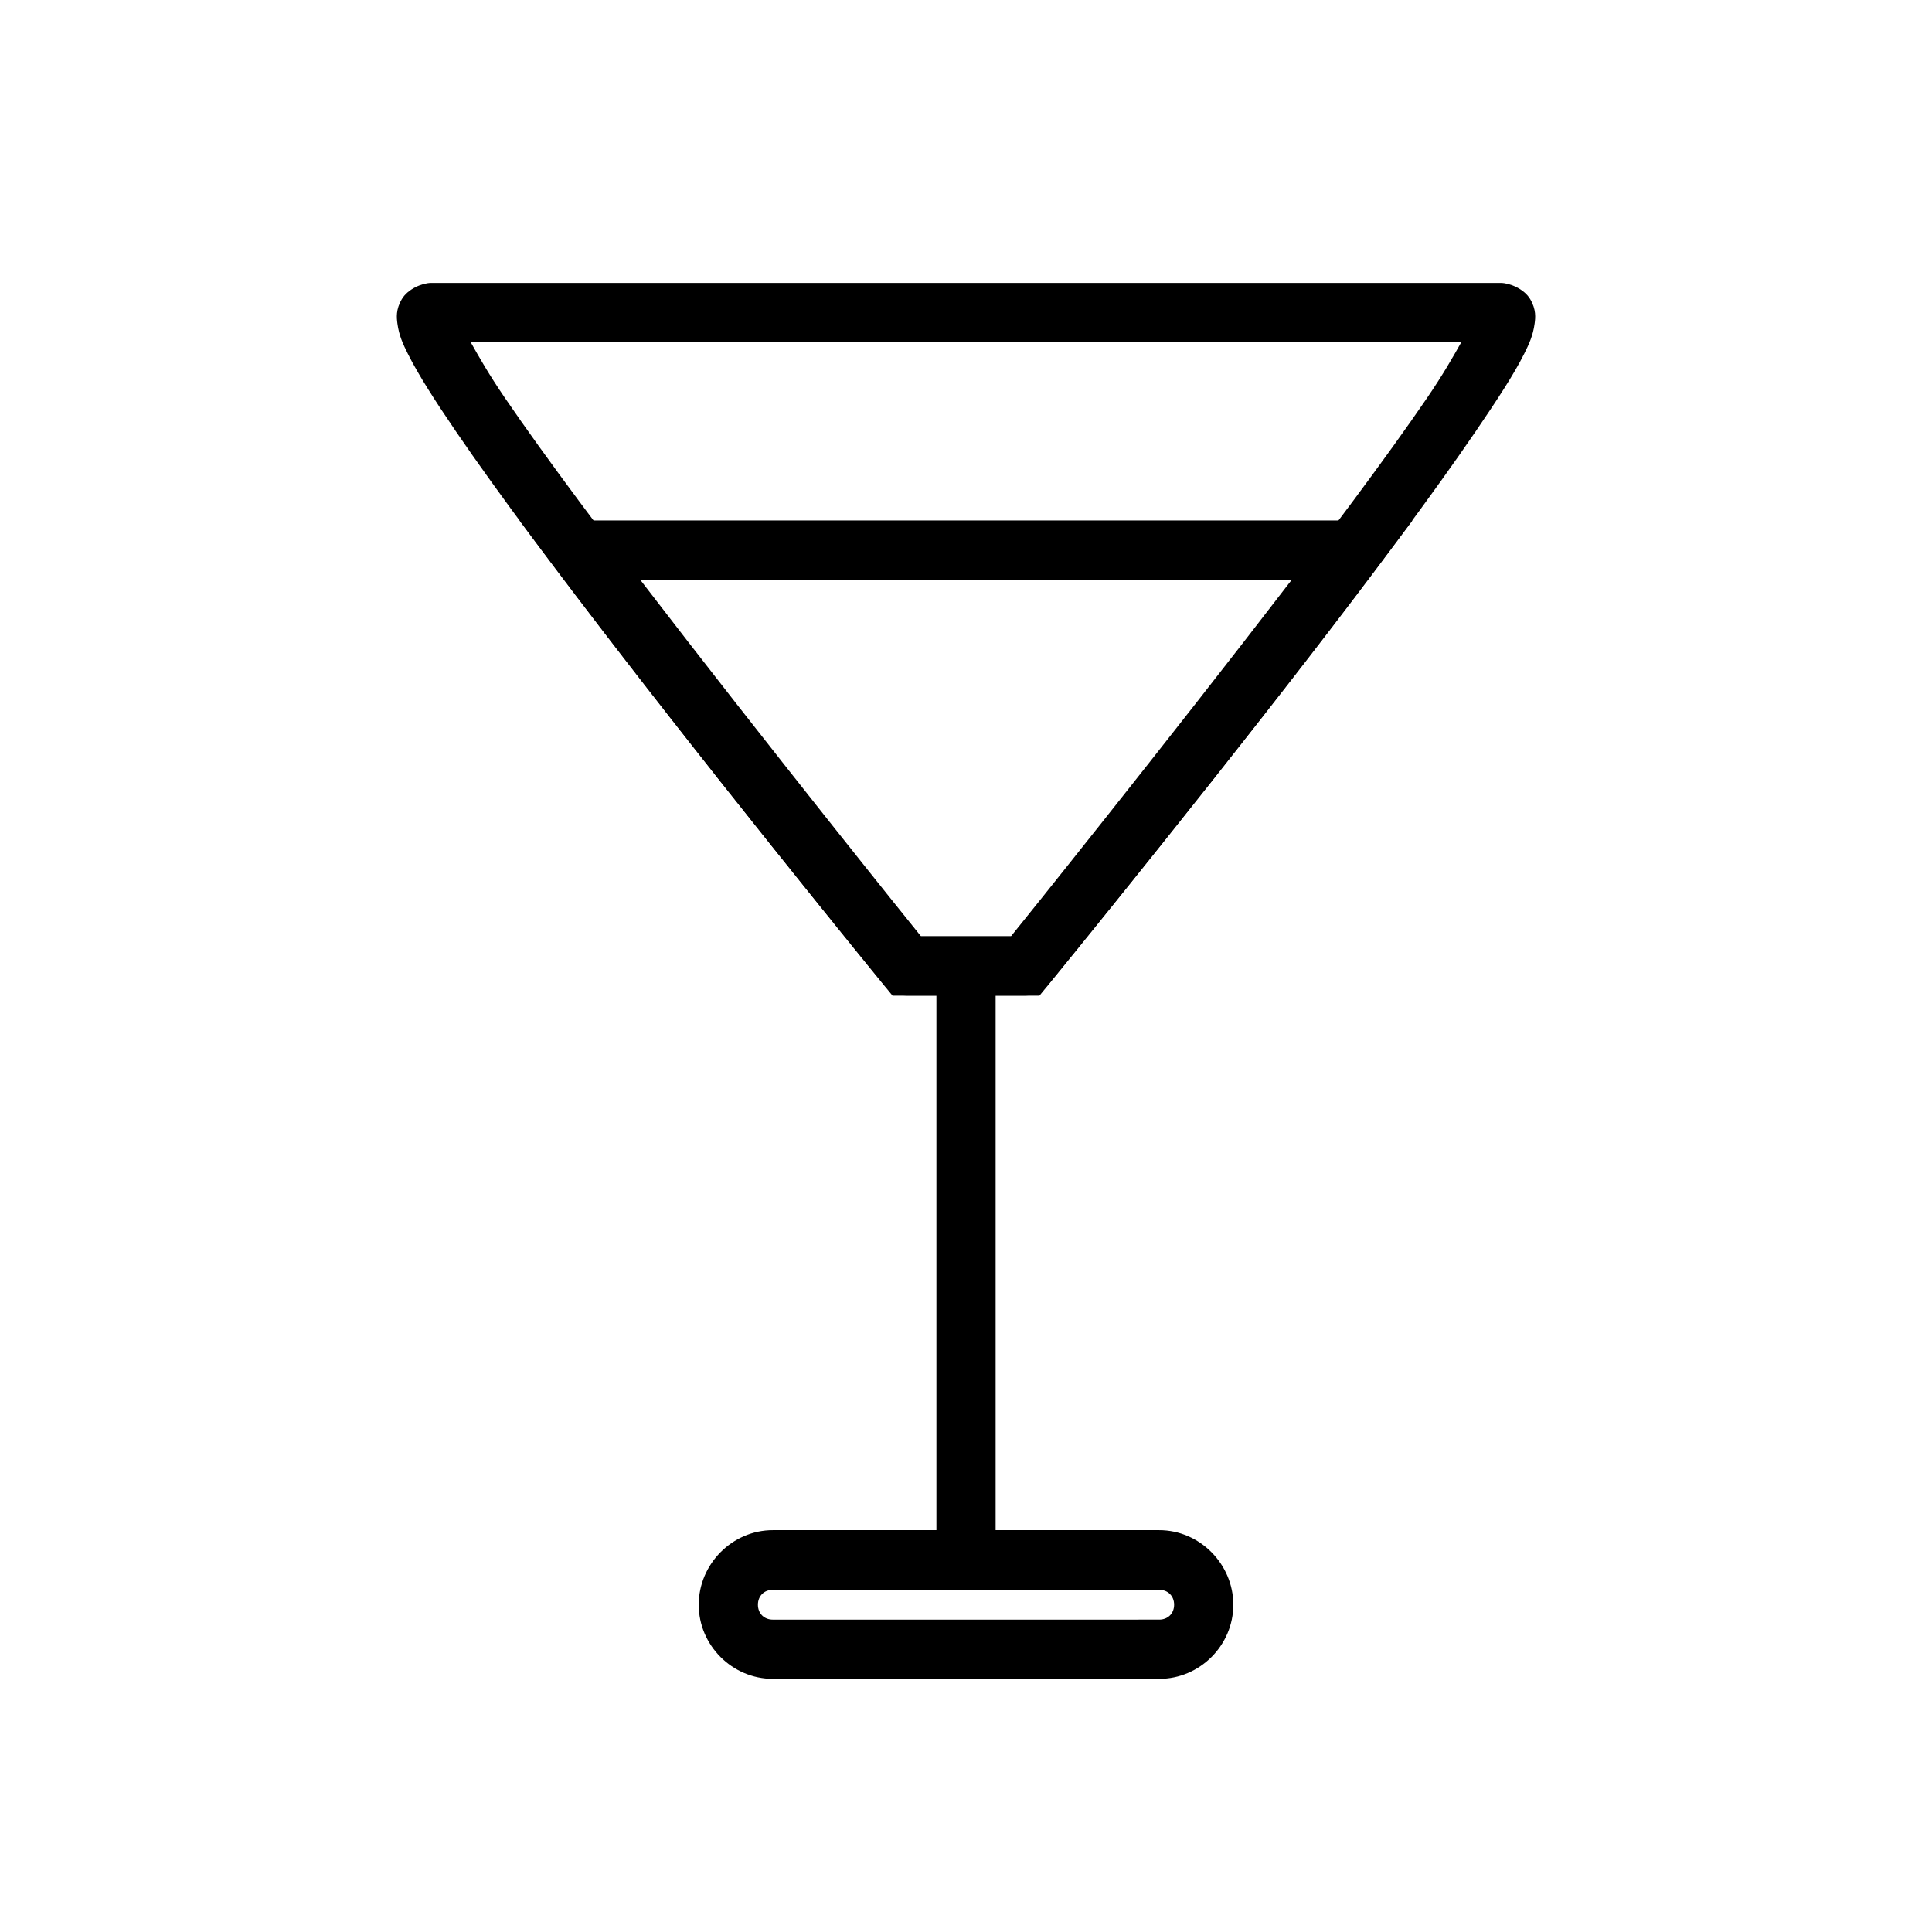
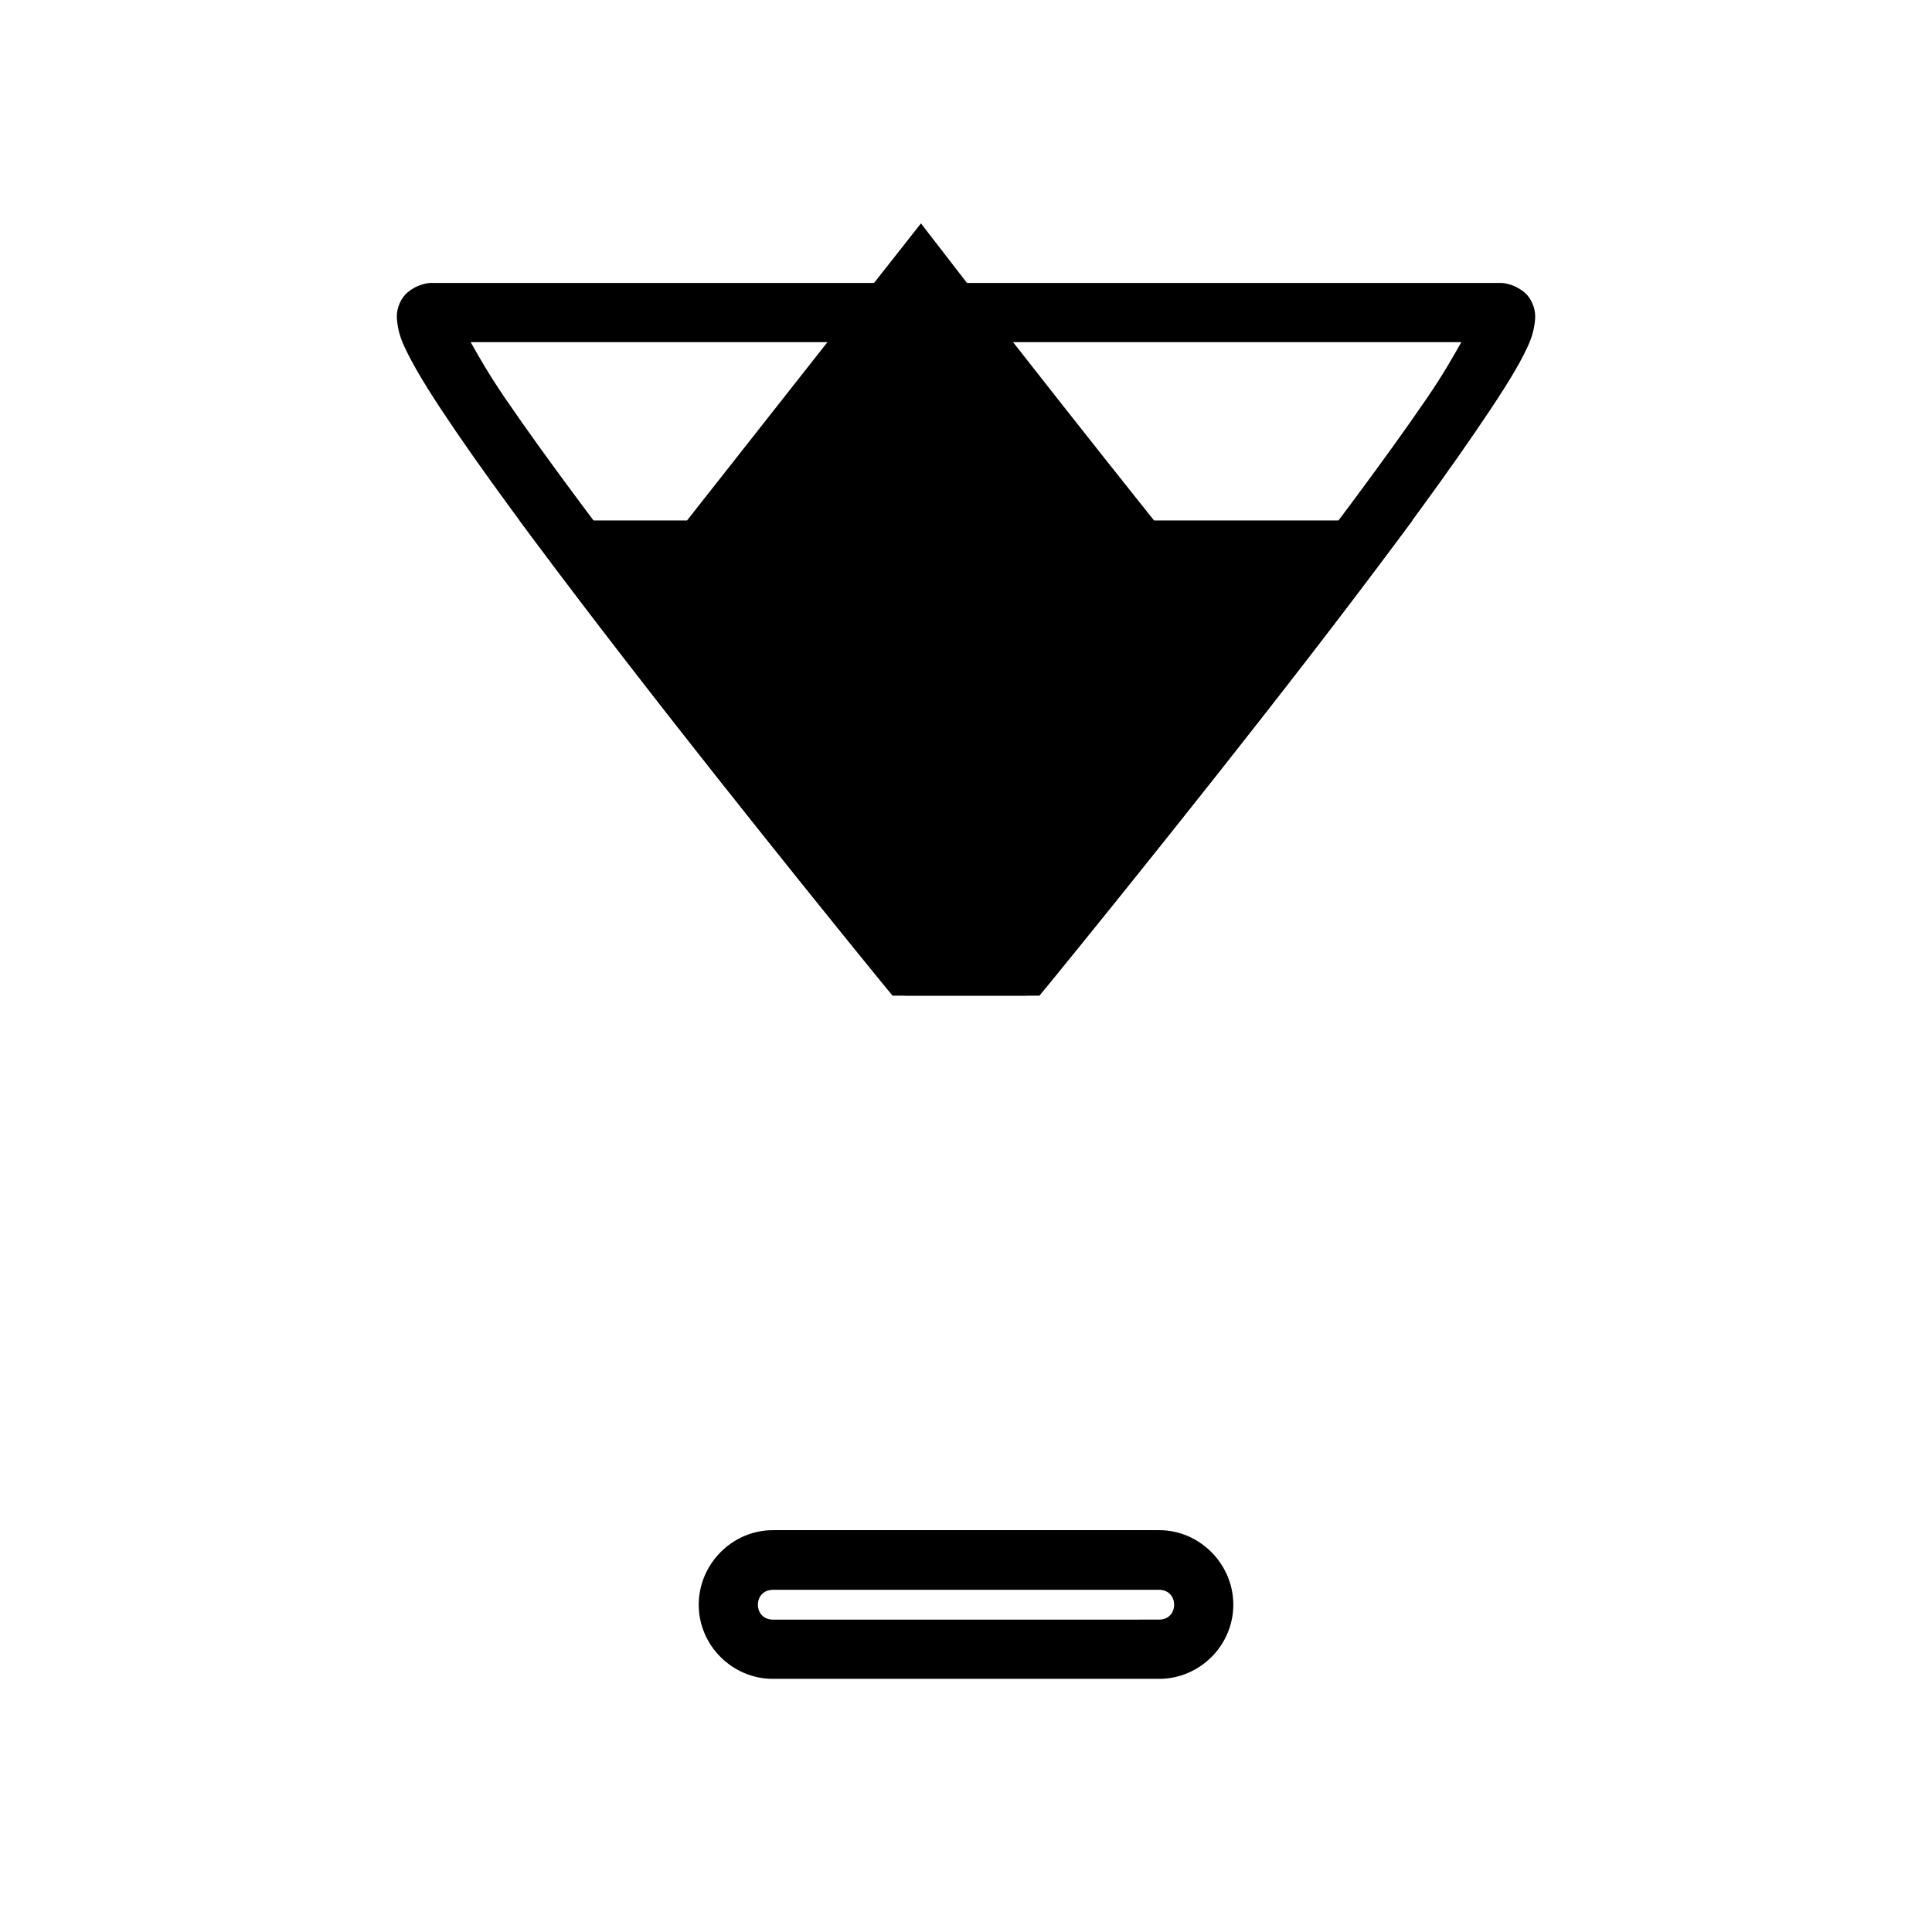
<svg xmlns="http://www.w3.org/2000/svg" fill="#000000" width="800px" height="800px" version="1.1" viewBox="144 144 512 512">
  <g>
    <path d="m258.27 218.98c-2.297 0-6.152 1.535-7.785 4.301-1.633 2.762-1.375 4.945-1.164 6.508 0.426 3.125 1.434 5.309 2.789 8.02 2.711 5.414 7.043 12.203 12.668 20.453 11.254 16.504 27.621 38.262 44.395 59.969 33.547 43.414 69.035 86.699 69.035 86.699l0.004 0.004c1.48 1.82 3.695 2.887 6.043 2.906h31.496c2.348-0.02 4.562-1.086 6.043-2.906 0 0 35.488-43.285 69.035-86.699 16.773-21.707 33.027-43.465 44.281-59.969 5.625-8.254 10.074-15.035 12.785-20.453 1.355-2.707 2.363-4.898 2.789-8.02 0.215-1.566 0.469-3.742-1.164-6.508-1.633-2.762-5.492-4.301-7.785-4.301zm10.461 15.691h262.54c-2.273 4.023-4.773 8.465-9.066 14.762-10.887 15.969-27.133 37.566-43.816 59.156-32.242 41.723-64.098 80.793-66.363 83.562l-24.055-0.004c-2.262-2.766-34.121-41.84-66.363-83.562-16.684-21.59-32.93-43.188-43.816-59.156-4.293-6.297-6.793-10.738-9.066-14.762z" />
-     <path d="m392.16 400.05v157.36h15.691v-157.36z" />
-     <path d="m281.67 281.92 9.473 12.605c37.434 49.777 87.023 110.45 87.023 110.45l2.367 2.891h38.93l2.367-2.891s49.59-60.676 87.023-110.45l9.473-12.605zm32.012 15.742h172.63c-33.625 43.801-72.188 91.77-74.383 94.465h-23.867c-2.199-2.695-40.762-50.66-74.383-94.465z" />
+     <path d="m281.67 281.92 9.473 12.605c37.434 49.777 87.023 110.45 87.023 110.45l2.367 2.891h38.93l2.367-2.891s49.59-60.676 87.023-110.45l9.473-12.605zm32.012 15.742h172.63h-23.867c-2.199-2.695-40.762-50.66-74.383-94.465z" />
    <path d="m348.81 549.51c-10.766 0-19.641 8.992-19.641 19.758s8.875 19.641 19.641 19.641h102.39c10.766 0 19.641-8.875 19.641-19.641s-8.875-19.758-19.641-19.758zm0 15.805h102.39c2.316 0 3.953 1.637 3.953 3.949 0 2.316-1.637 3.949-3.953 3.949l-102.39 0.004c-2.316 0-3.953-1.637-3.953-3.949 0-2.316 1.637-3.949 3.953-3.949z" />
  </g>
</svg>